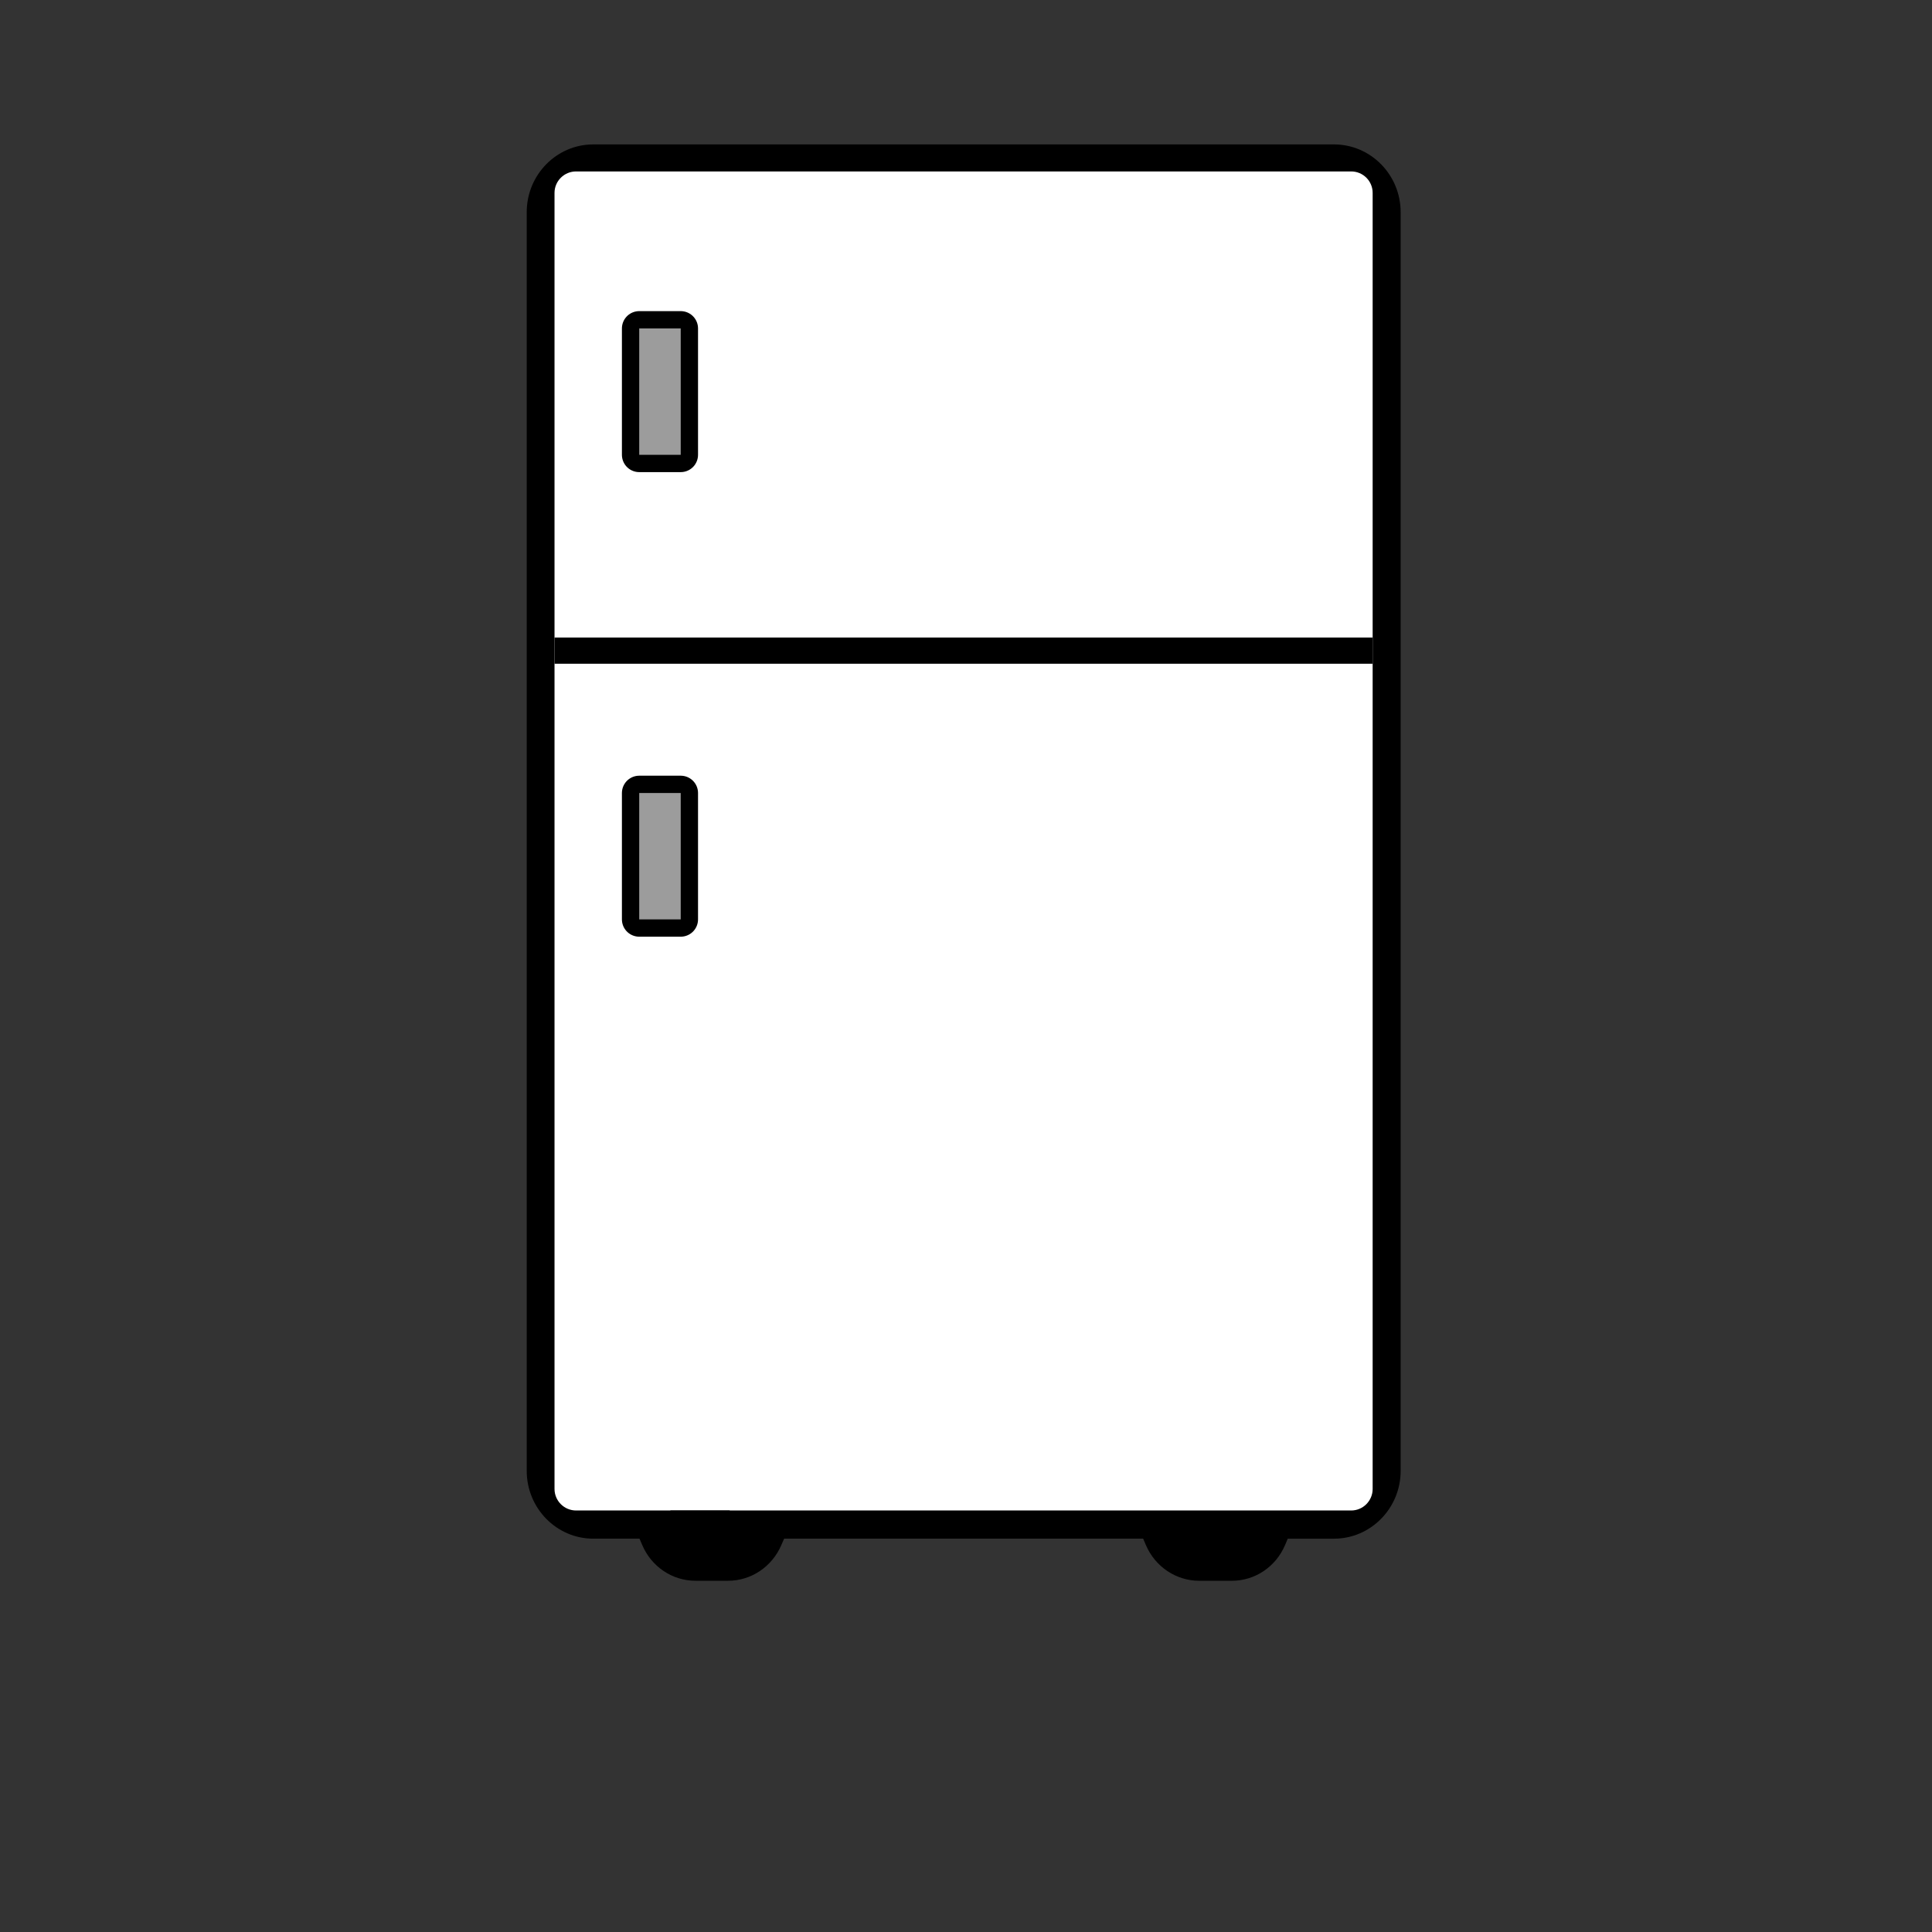
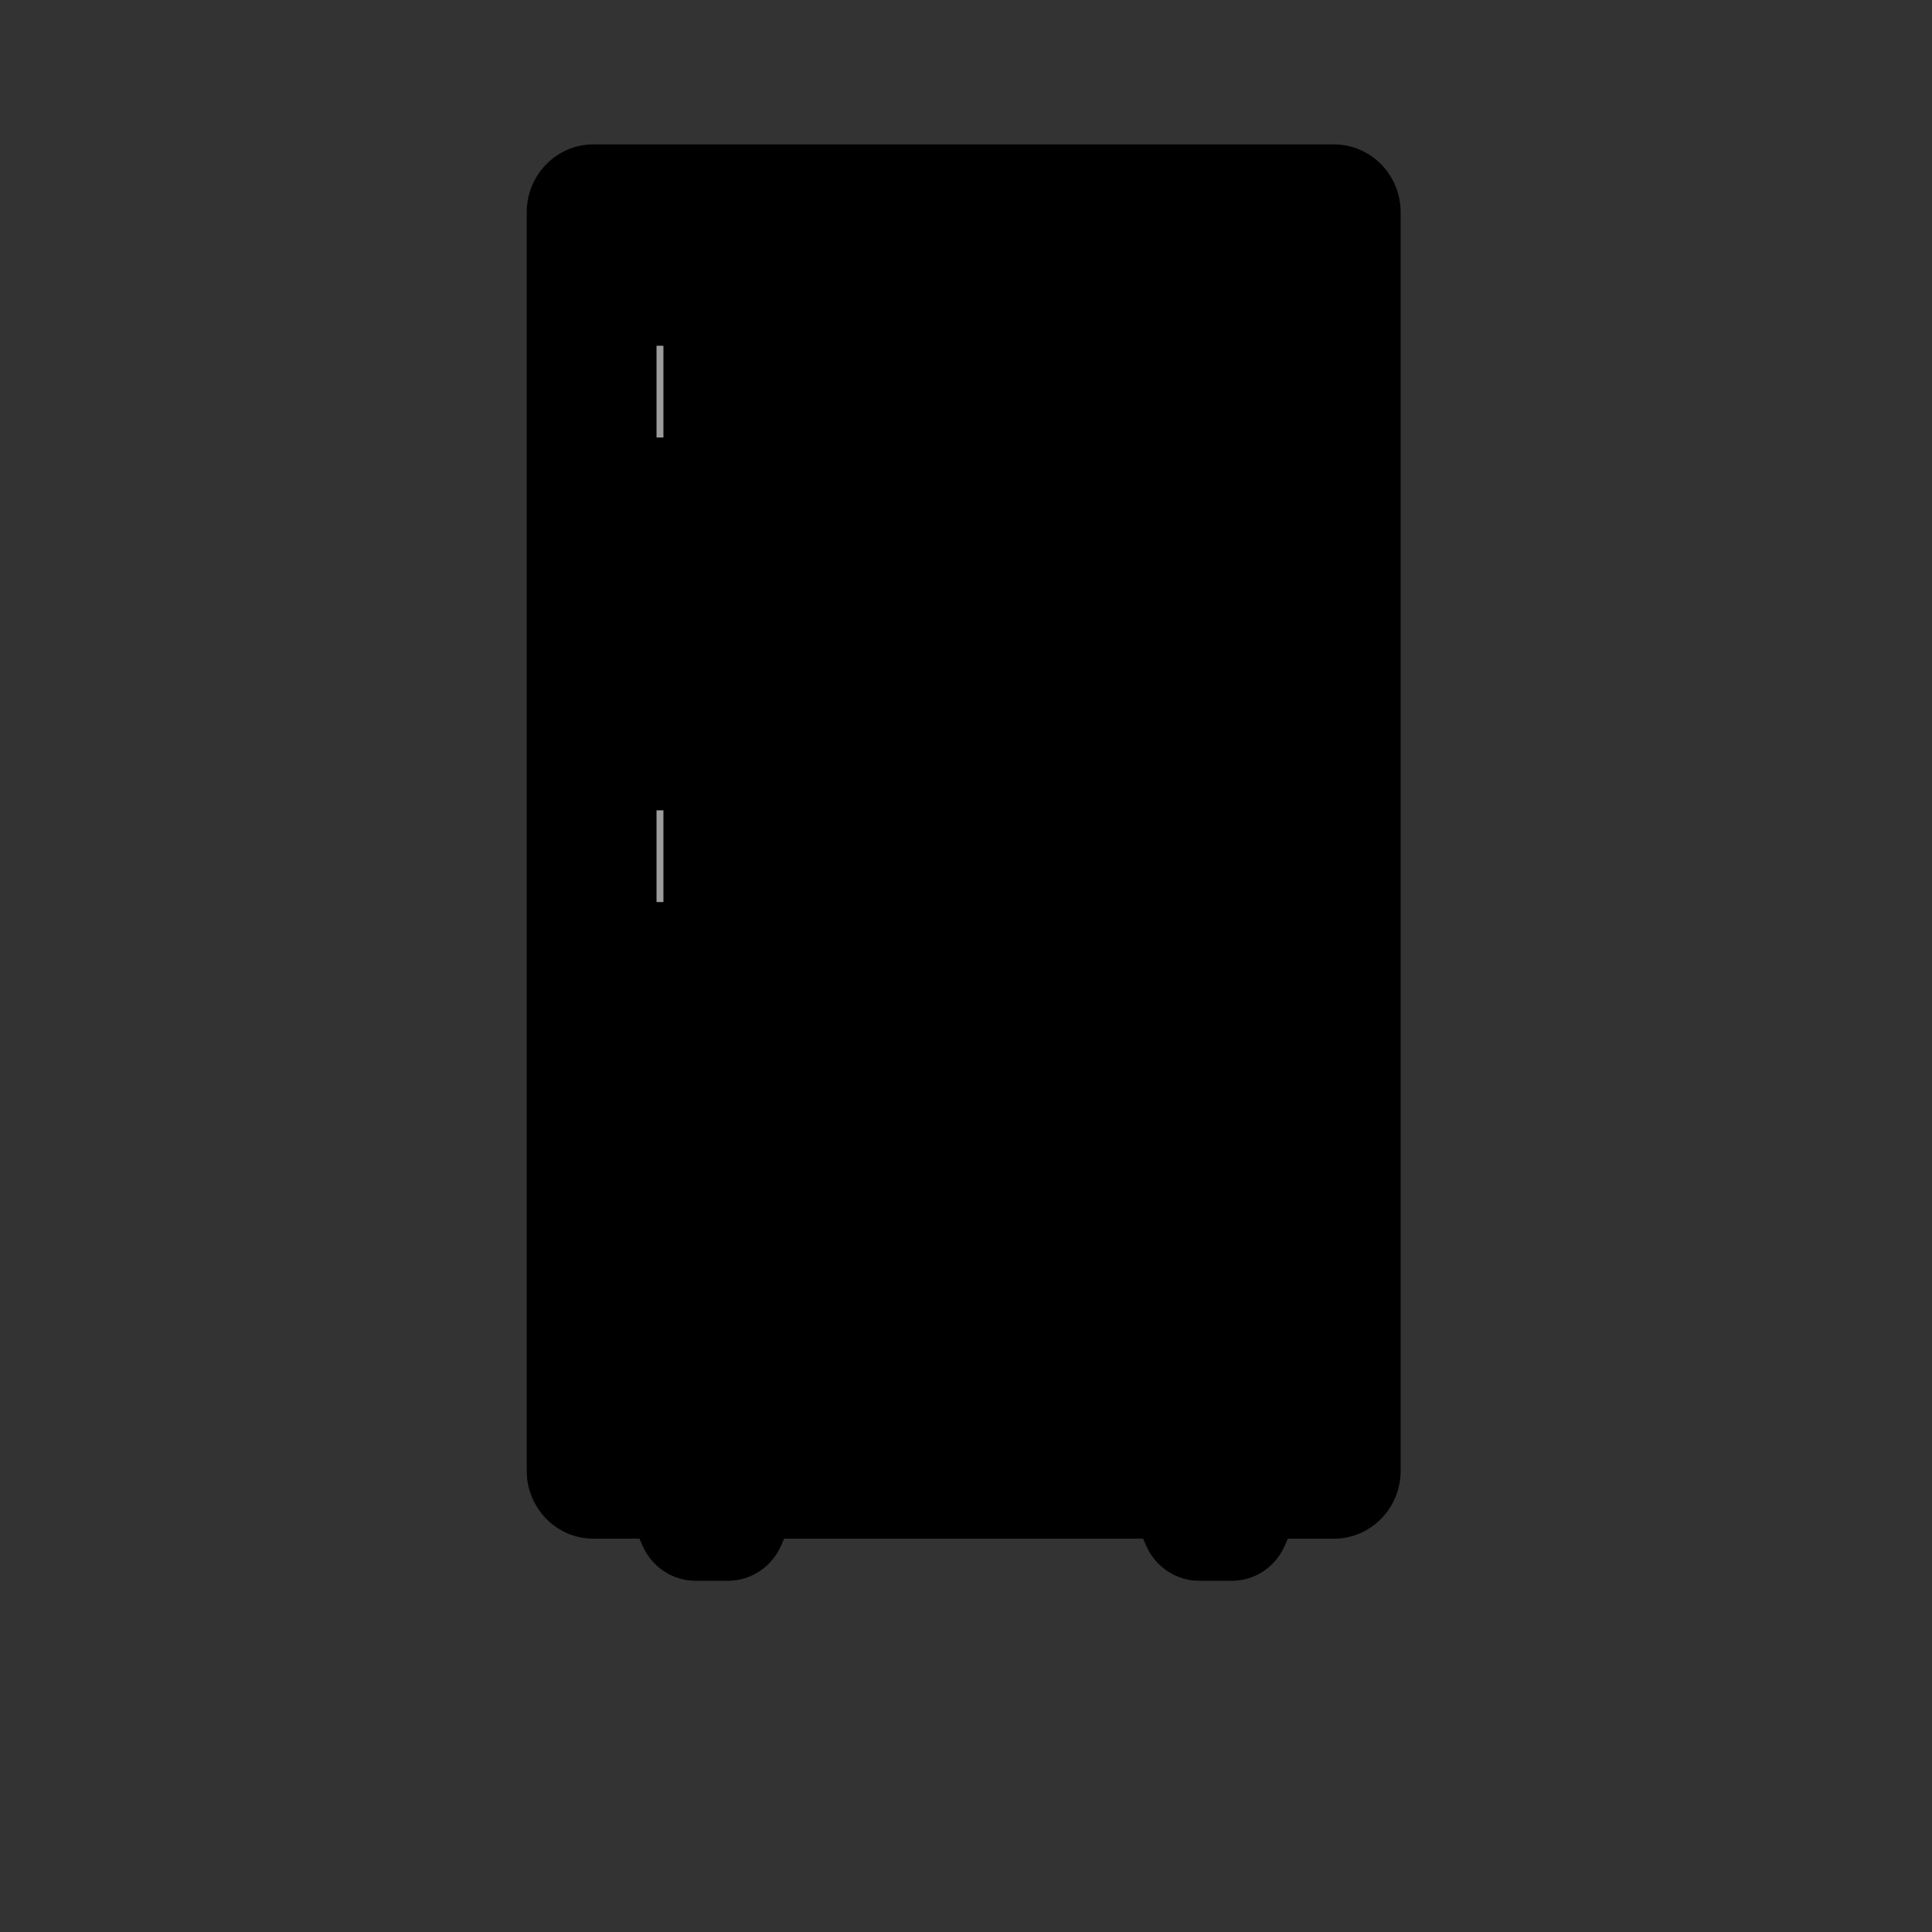
<svg xmlns="http://www.w3.org/2000/svg" version="1.1" id="Layer_1" x="0px" y="0px" width="170px" height="170px" viewBox="0 0 170 170" enable-background="new 0 0 170 170" xml:space="preserve">
  <rect x="0" y="0" width="170" height="170" fill="#333333" stroke="none" />
  <g>
    <g id="XMLID_955_">
      <g>
        <path d="M68.996,135.39h31.591l0.241,0.562c0.818,1.909,2.659,3.143,4.689,3.143h2.878c2.034,0,3.869-1.231,4.678-3.14     l0.24-0.564h4.068c3.233,0,5.864-2.676,5.864-5.964V18.668c0-3.288-2.631-5.961-5.864-5.961H52.203     c-3.229,0-5.856,2.674-5.856,5.961v110.758c0,3.288,2.627,5.964,5.856,5.964h4.069l0.24,0.563     c0.812,1.907,2.649,3.141,4.68,3.141h2.875c2.026,0,3.866-1.233,4.686-3.145L68.996,135.39L68.996,135.39z" />
      </g>
      <g id="XMLID_956_">
-         <path id="XMLID_965_" fill="#FFFFFF" d="M118.896,132.91H50.688c-1.047,0-1.895-0.854-1.895-1.893V16.968     c0-1.034,0.848-1.883,1.895-1.883h68.208c1.043,0,1.886,0.849,1.886,1.883v114.049     C120.782,132.055,119.939,132.91,118.896,132.91z" />
-         <rect id="XMLID_964_" x="48.793" y="56.098" width="71.989" height="2.305" />
        <rect id="XMLID_963_" x="56.246" y="69.778" fill="#9C9C9C" stroke="#000000" stroke-width="3.045" stroke-linecap="round" stroke-linejoin="round" width="3.652" height="11.12" />
        <rect id="XMLID_962_" x="56.246" y="28.899" fill="#9C9C9C" stroke="#000000" stroke-width="3.045" stroke-linecap="round" stroke-linejoin="round" width="3.652" height="11.121" />
-         <rect id="XMLID_961_" x="56.246" y="69.778" fill="#9C9C9C" width="3.652" height="11.12" />
-         <rect id="XMLID_960_" x="56.246" y="28.899" fill="#9C9C9C" width="3.652" height="11.121" />
        <g id="XMLID_957_">
-           <path id="XMLID_959_" d="M63.104,136.708h-3.012c-0.608,0-1.103-0.494-1.103-1.1v-2.699h5.22v2.699      C64.21,136.214,63.712,136.708,63.104,136.708z" />
-         </g>
+           </g>
      </g>
    </g>
  </g>
</svg>